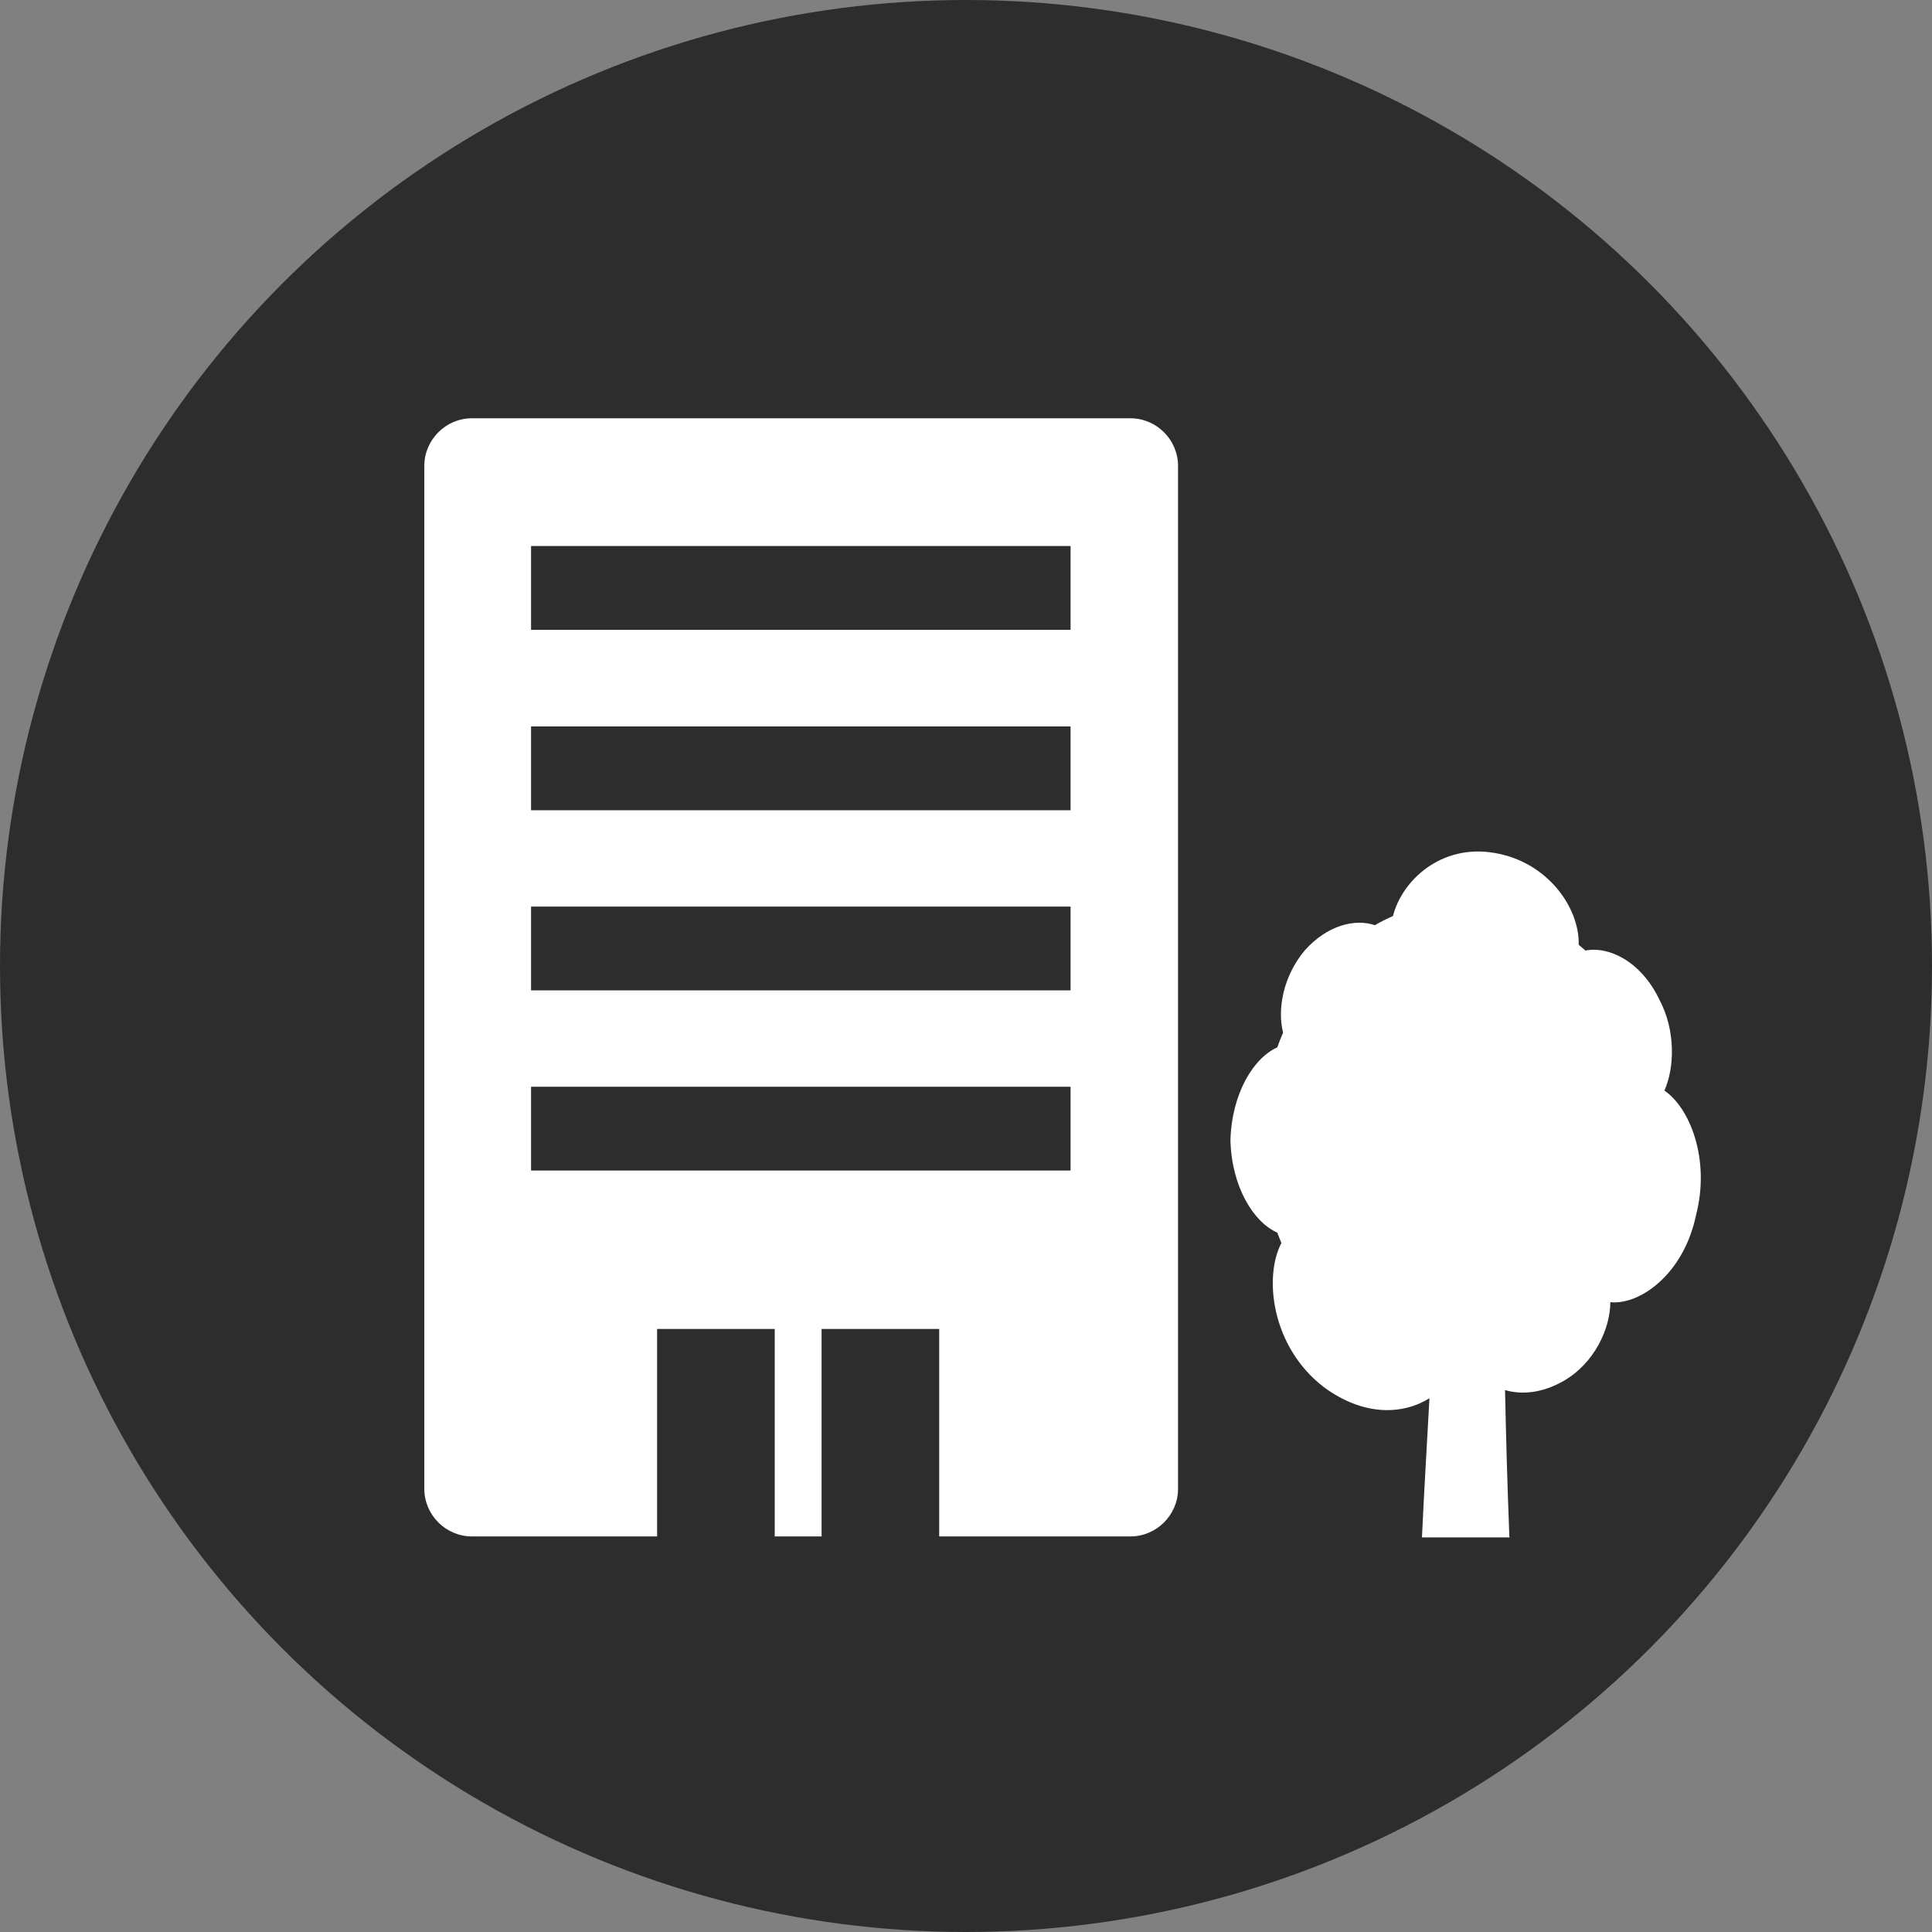
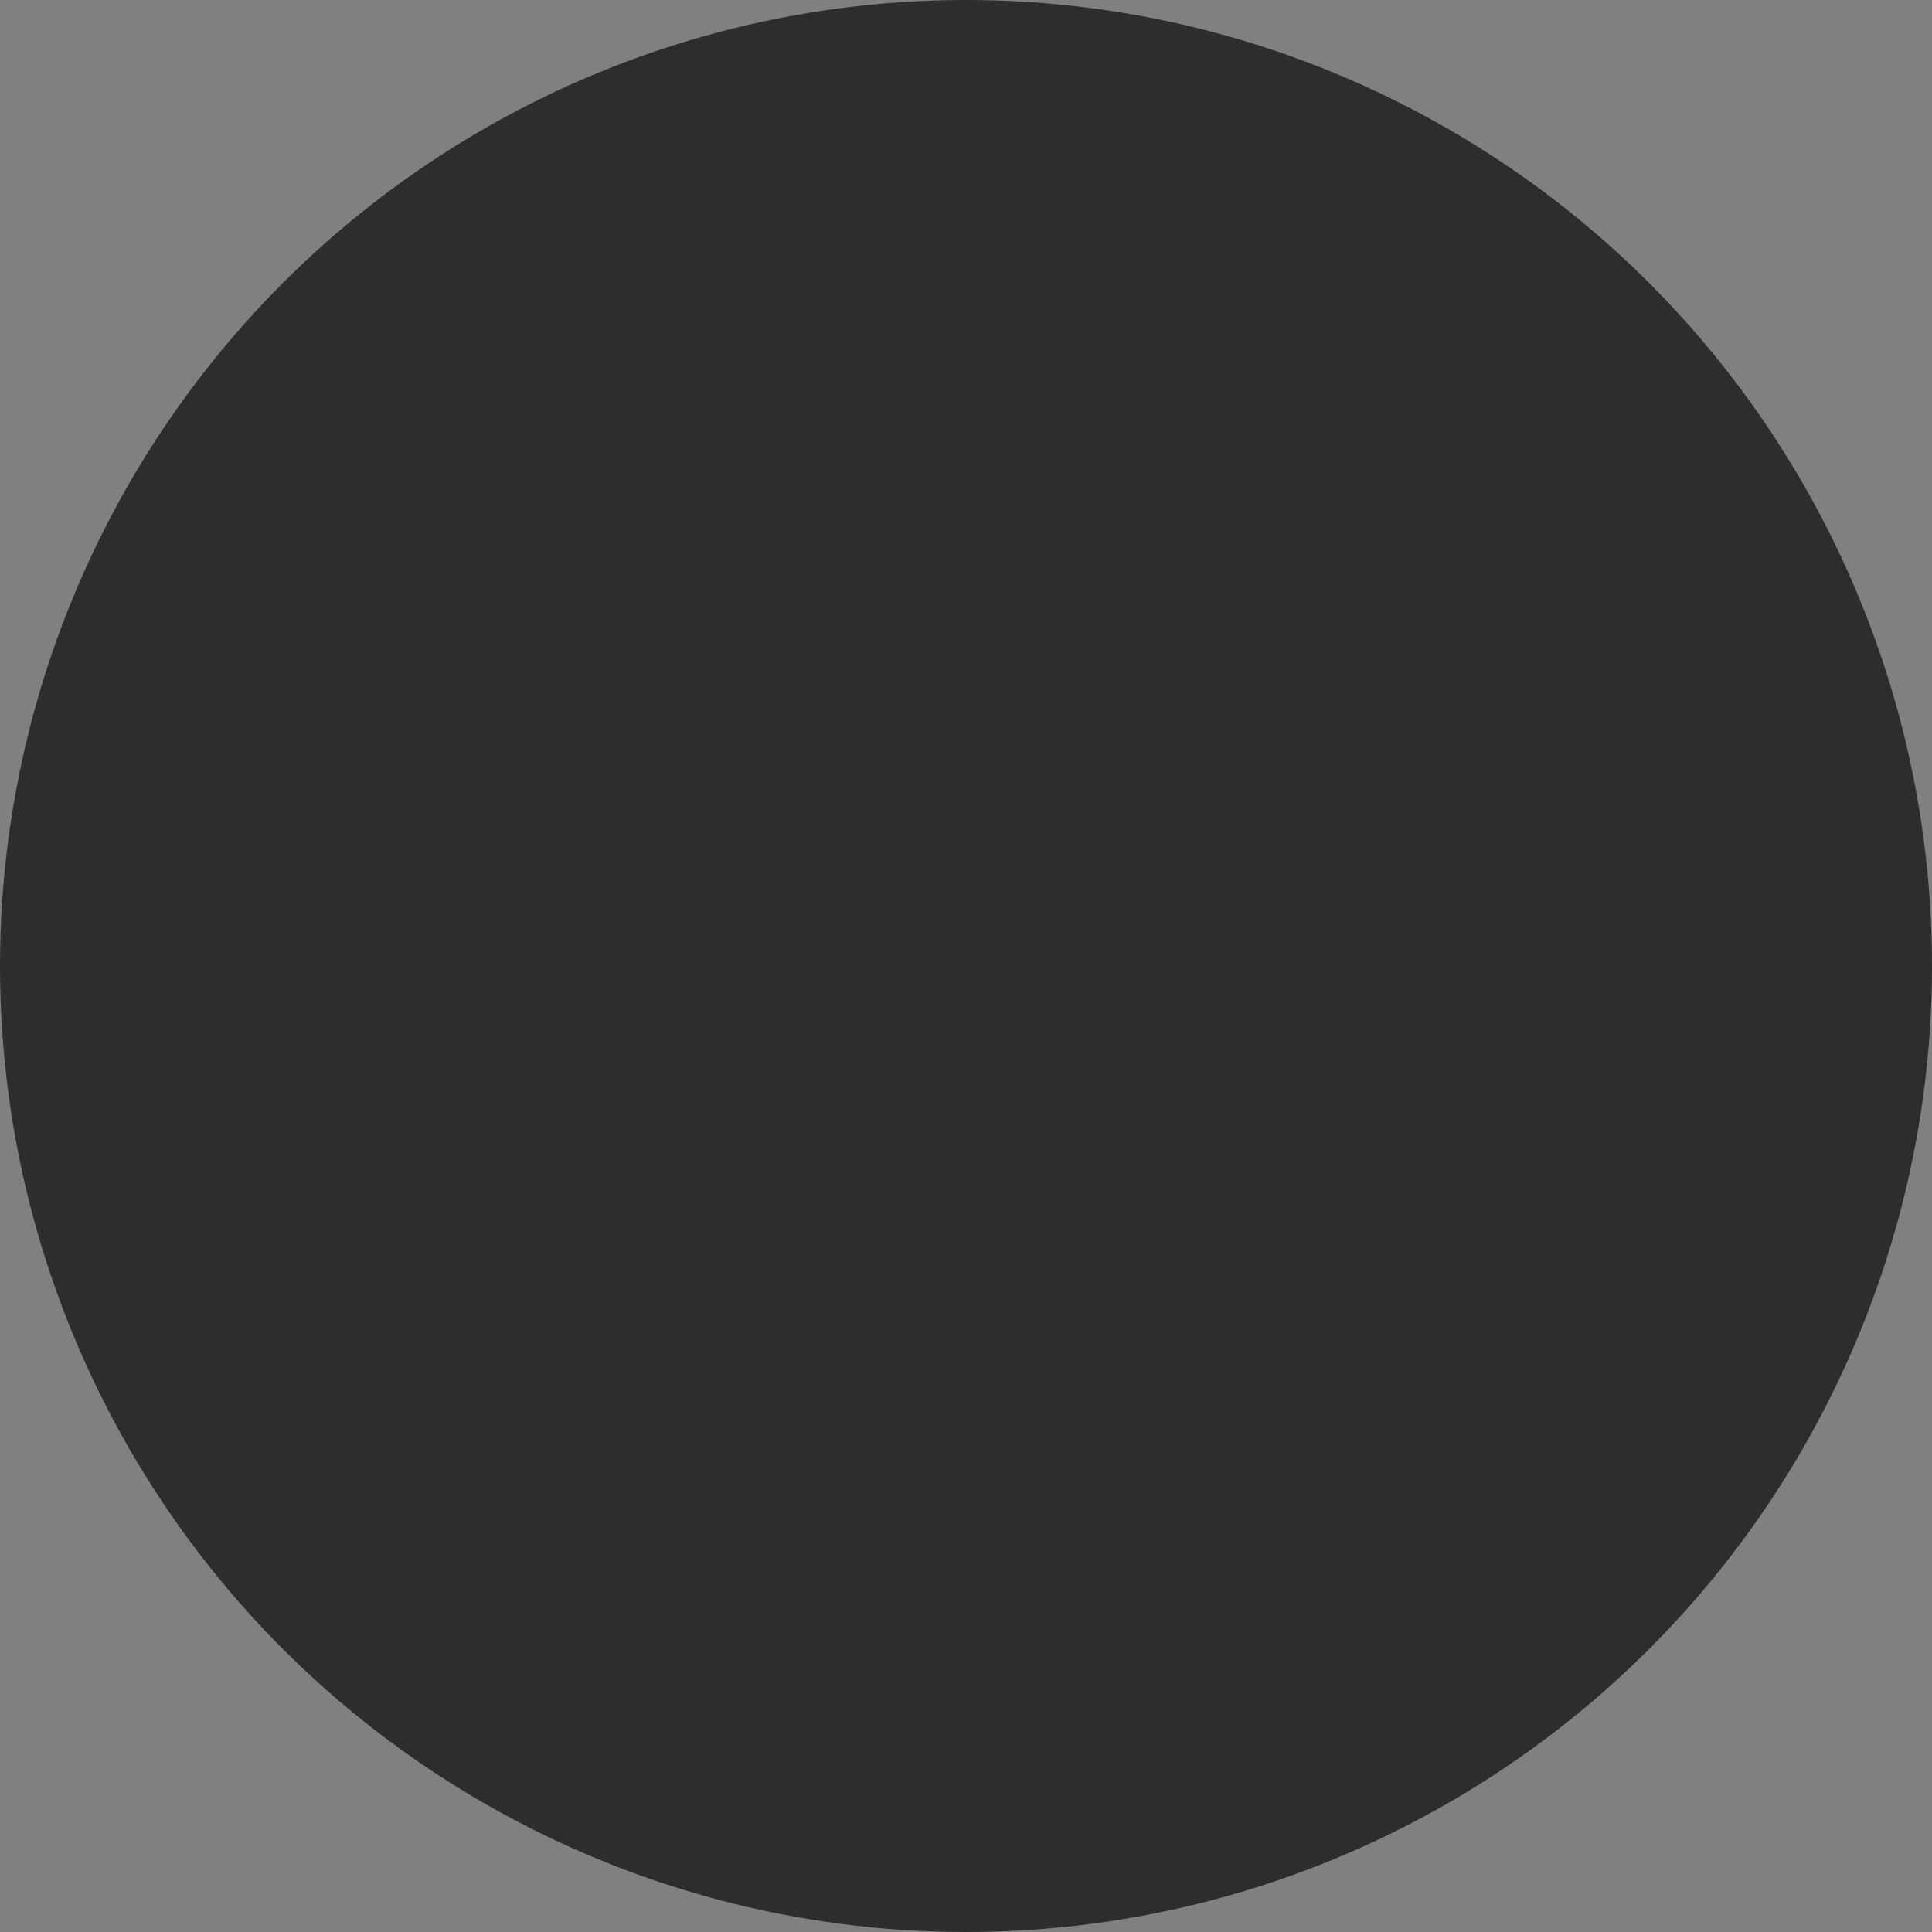
<svg xmlns="http://www.w3.org/2000/svg" id="_レイヤー_2" data-name="レイヤー 2" width="80" height="80" viewBox="0 0 80 80">
  <rect x="0" y="0" width="80" height="80" fill="#808080" stroke="none" />
  <defs>
    <style>
      .cls-1 {
        fill: #2d2d2d;
      }

      .cls-1, .cls-2 {
        stroke-width: 0px;
      }

      .cls-2 {
        fill: #fff;
      }
    </style>
  </defs>
  <g id="_レイヤー_2-2" data-name="レイヤー 2">
    <circle class="cls-1" cx="40" cy="40" r="40" />
-     <path class="cls-2" d="M46.8,17.32h-27.26c-1.08,0-1.97.89-1.97,1.97v42.36c0,1.08.89,1.97,1.97,1.97h7.67v-8.59h4.87v8.59h1.94v-8.59h4.87v8.59h7.92c1.08,0,1.97-.89,1.97-1.97V19.29c0-1.08-.89-1.97-1.97-1.97ZM44.33,48.47h-22.34v-3.47h22.34v3.47ZM44.33,41.01h-22.34v-3.47h22.34v3.47ZM44.33,33.55h-22.34v-3.47h22.34v3.47ZM44.33,26.08h-22.34v-3.47h22.34v3.47Z" />
-     <path class="cls-2" d="M62.5,63.65c-.09-2.31-.14-4.26-.18-6.09.69.2,1.53.13,2.41-.37,1.29-.73,1.95-2.18,1.95-3.27,1.21.13,3.04-1.15,3.55-3.61.6-2.32-.27-4.45-1.31-5.15.41-.92.49-2.48-.23-3.81-.75-1.54-2.07-2.18-3.04-1.99-.09-.08-.19-.16-.28-.24.04-1.55-1.31-3.44-3.48-3.8-2.21-.39-3.84,1.14-4.21,2.61-.25.11-.51.24-.75.38-.82-.28-1.97,0-2.9,1.04-.89,1.06-1.15,2.43-.9,3.41-.09.2-.17.41-.24.61-.99.44-1.89,1.92-1.94,3.85.05,1.93.96,3.39,1.94,3.82.05.14.11.28.17.43-.74,1.41-.41,4.31,1.76,5.97,1.66,1.22,3.27,1.14,4.37.46-.1,1.88-.22,3.79-.31,5.76h3.65Z" />
  </g>
</svg>